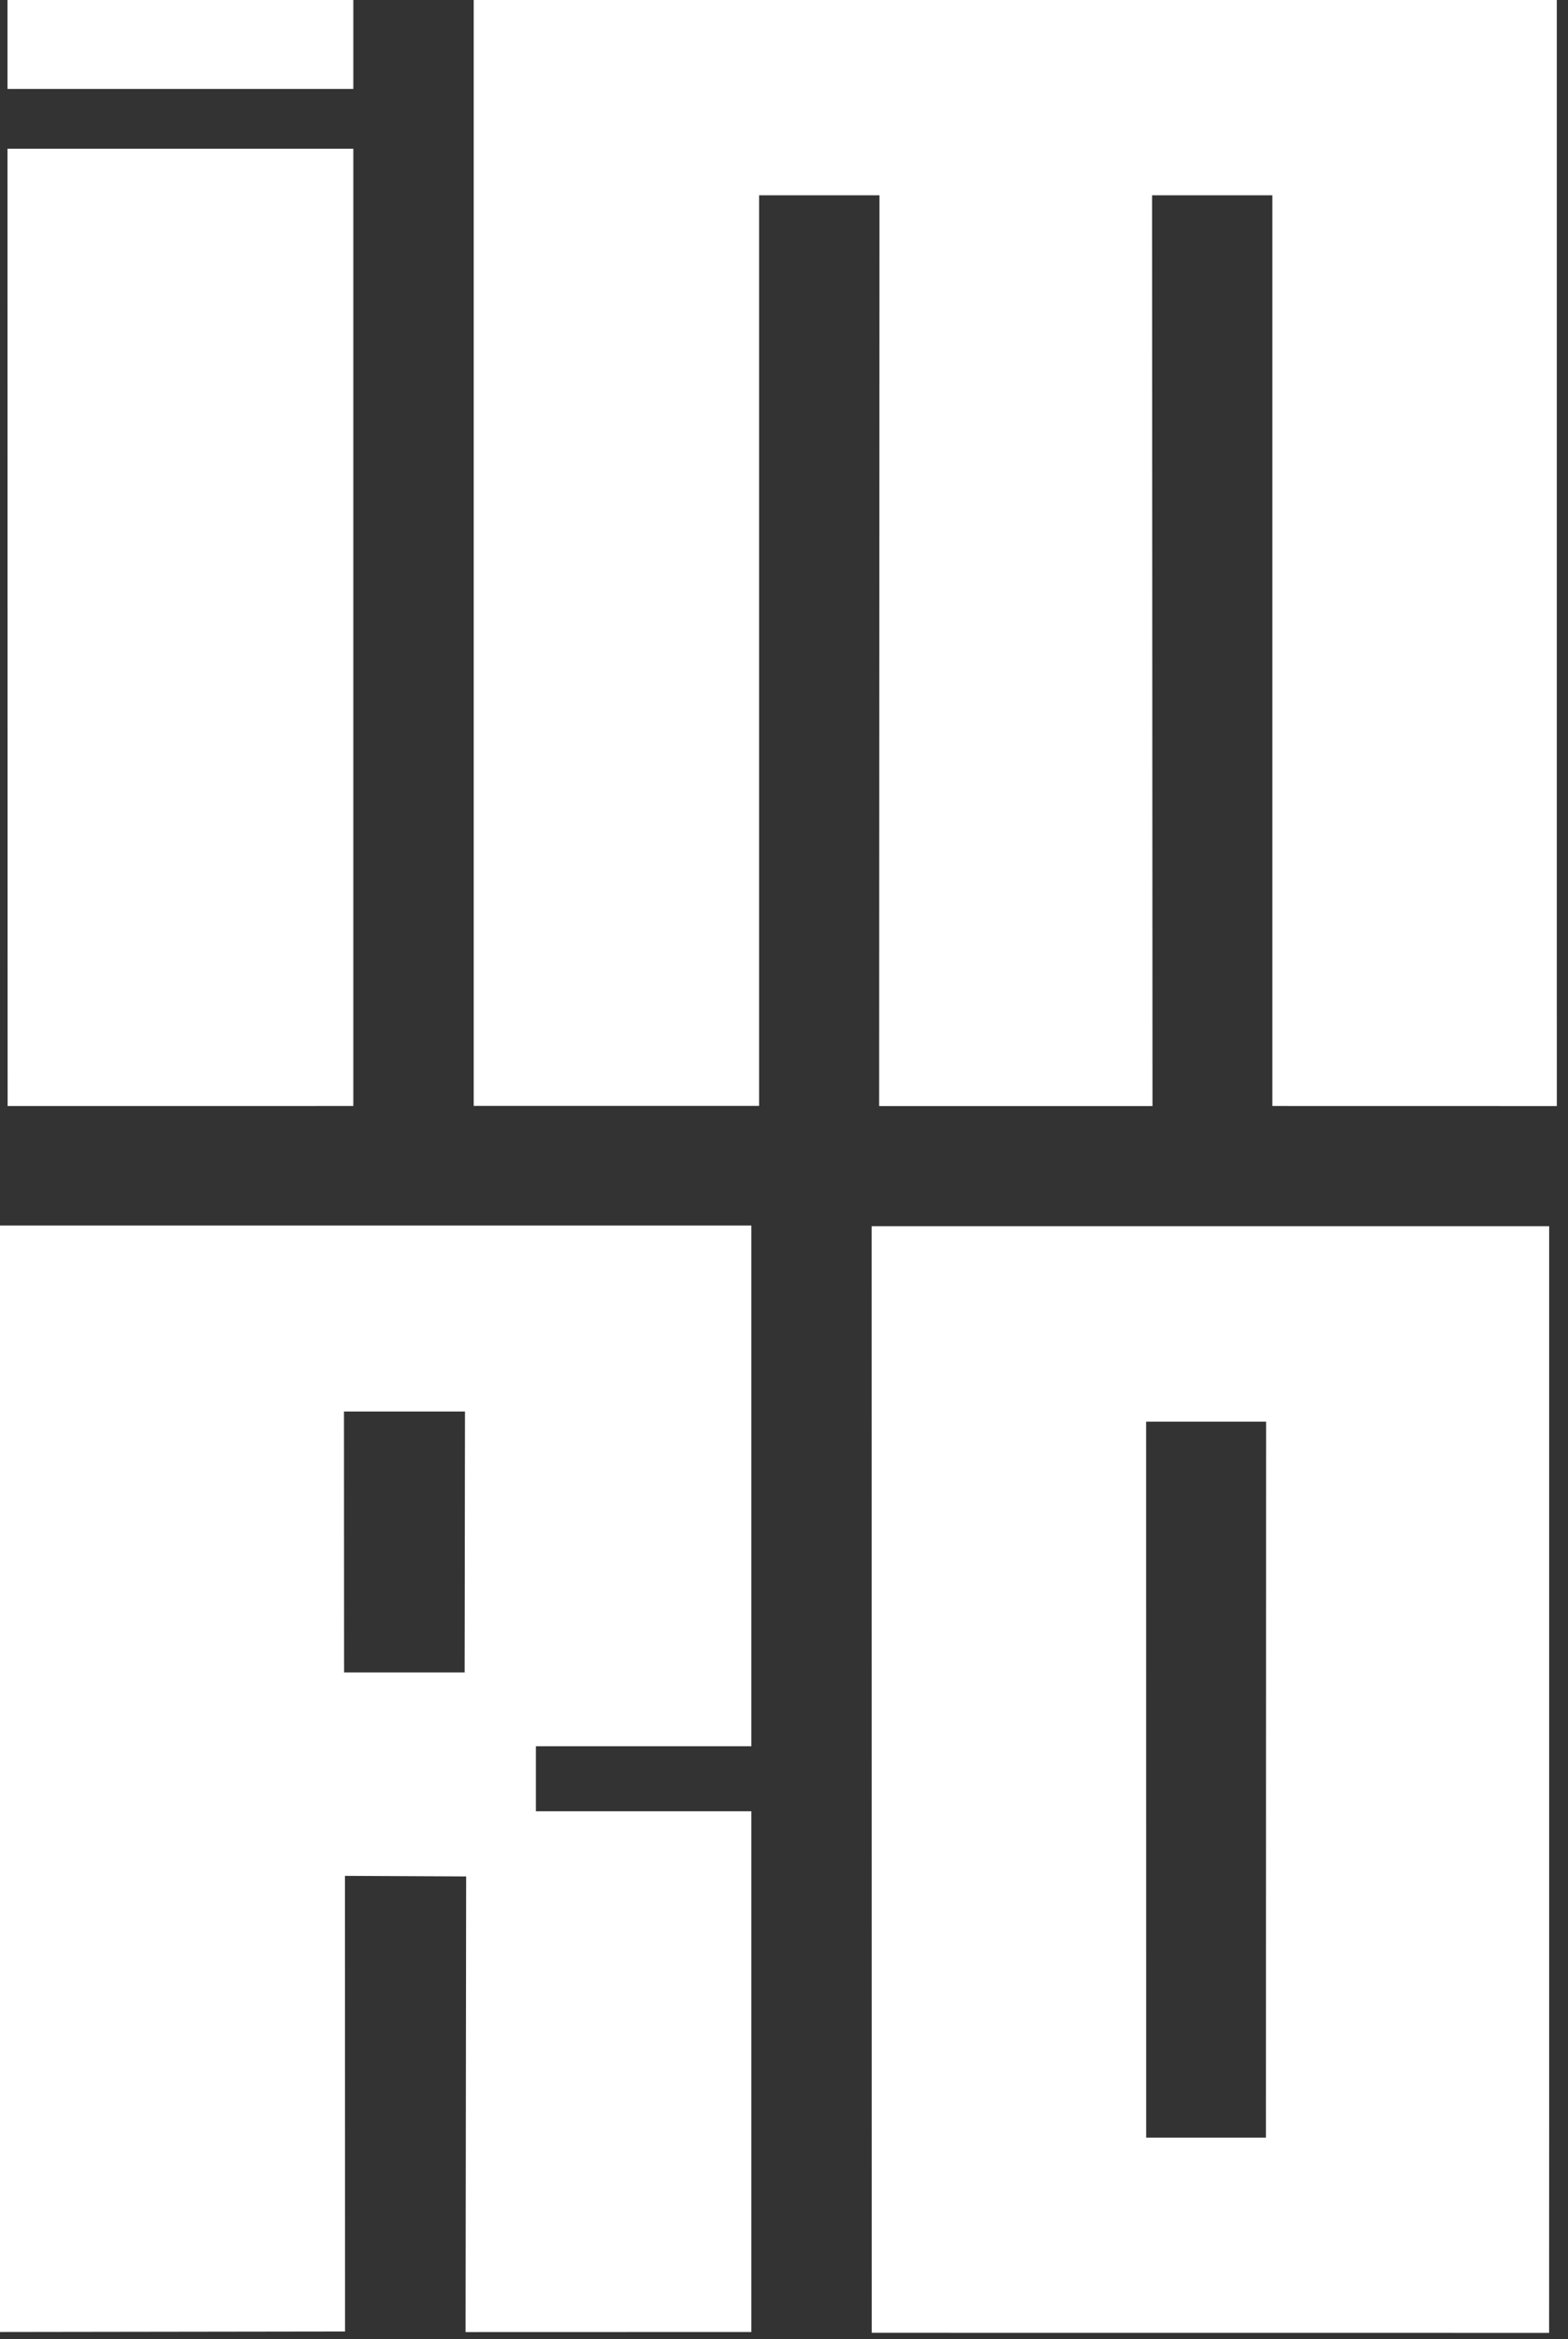
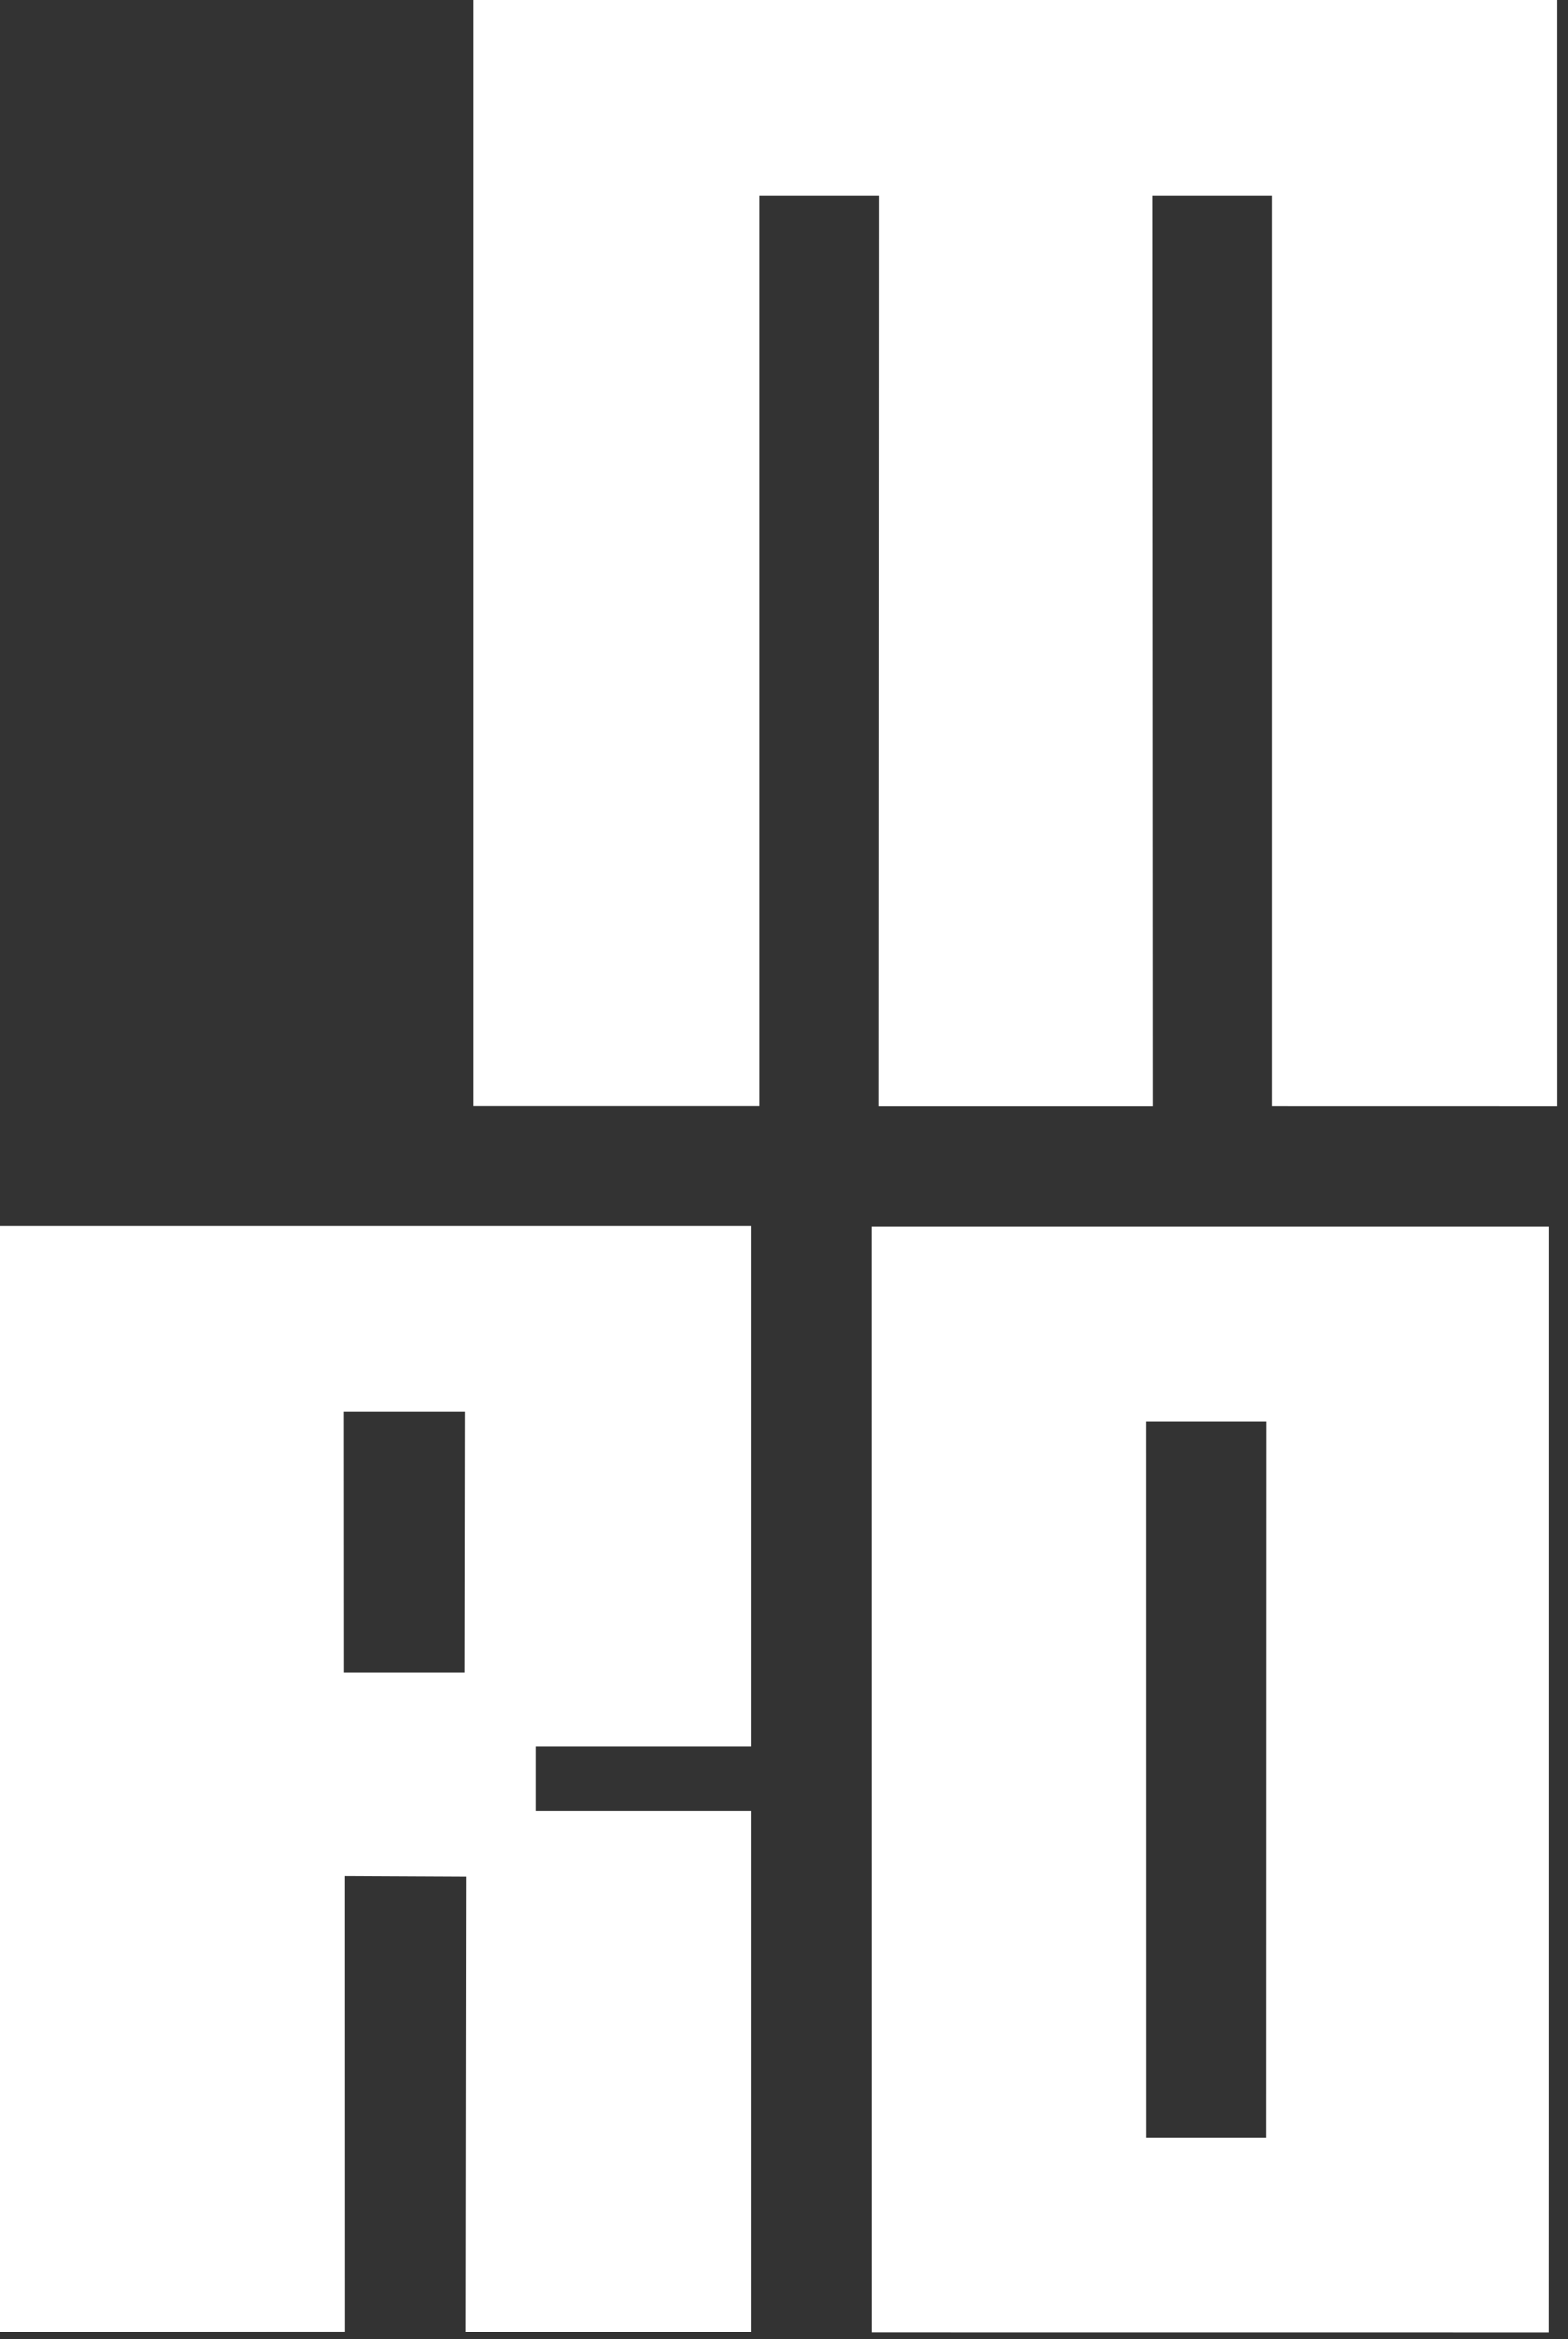
<svg xmlns="http://www.w3.org/2000/svg" width="100%" height="100%" viewBox="0 0 57 85" version="1.1" xml:space="preserve" style="fill-rule:evenodd;clip-rule:evenodd;stroke-linejoin:round;stroke-miterlimit:2;">
  <rect x="0" y="0" width="57" height="85" fill="#333333" stroke="none" />
  <g transform="matrix(1,0,0,1,-65.406,-28.479)">
    <g>
      <g transform="matrix(1,0,0,1,97.364,28.479)">
        <path d="M0,40.193L9.937,40.193L9.922,7.097L14.295,7.097L14.295,40.191L24.636,40.193L24.635,33.113L24.635,0L-14.738,0L-14.738,40.187L-4.363,40.187L-4.363,7.097L0.013,7.097L0,40.193Z" style="fill:white;fill-rule:nonzero;" />
      </g>
      <g transform="matrix(1,0,0,1,97.092,113.255)">
        <path d="M0,-40.215L0.003,-0.002L24.627,0L24.629,-7.318L24.629,-40.215L0,-40.215ZM14.333,-7.096L9.98,-7.096L9.978,-33.113L14.339,-33.113L14.333,-7.096Z" style="fill:white;fill-rule:nonzero;" />
      </g>
      <g transform="matrix(1,0,0,1,78.25,33.885)">
-         <path d="M0,34.785L0,-0.001L-12.572,-0.001L-12.567,34.786L0,34.785Z" style="fill:white;fill-rule:nonzero;" />
-       </g>
+         </g>
      <g transform="matrix(-1,0,0,1,65.686,31.711)">
-         <rect x="-12.564" y="-3.232" width="12.572" height="3.232" style="fill:white;" />
-       </g>
+         </g>
      <g transform="matrix(1,0,0,1,65.406,73.018)">
        <path d="M0,40.205L12.543,40.187L12.54,23.629L16.945,23.65L16.924,40.208L27.313,40.205L27.313,21.281L19.481,21.281L19.481,18.919L27.313,18.919L27.313,-0.003L0,-0.003L0,40.205ZM16.903,6.755L16.89,16.236L12.508,16.236L12.504,6.755L16.903,6.755Z" style="fill:white;fill-rule:nonzero;" />
      </g>
    </g>
  </g>
</svg>